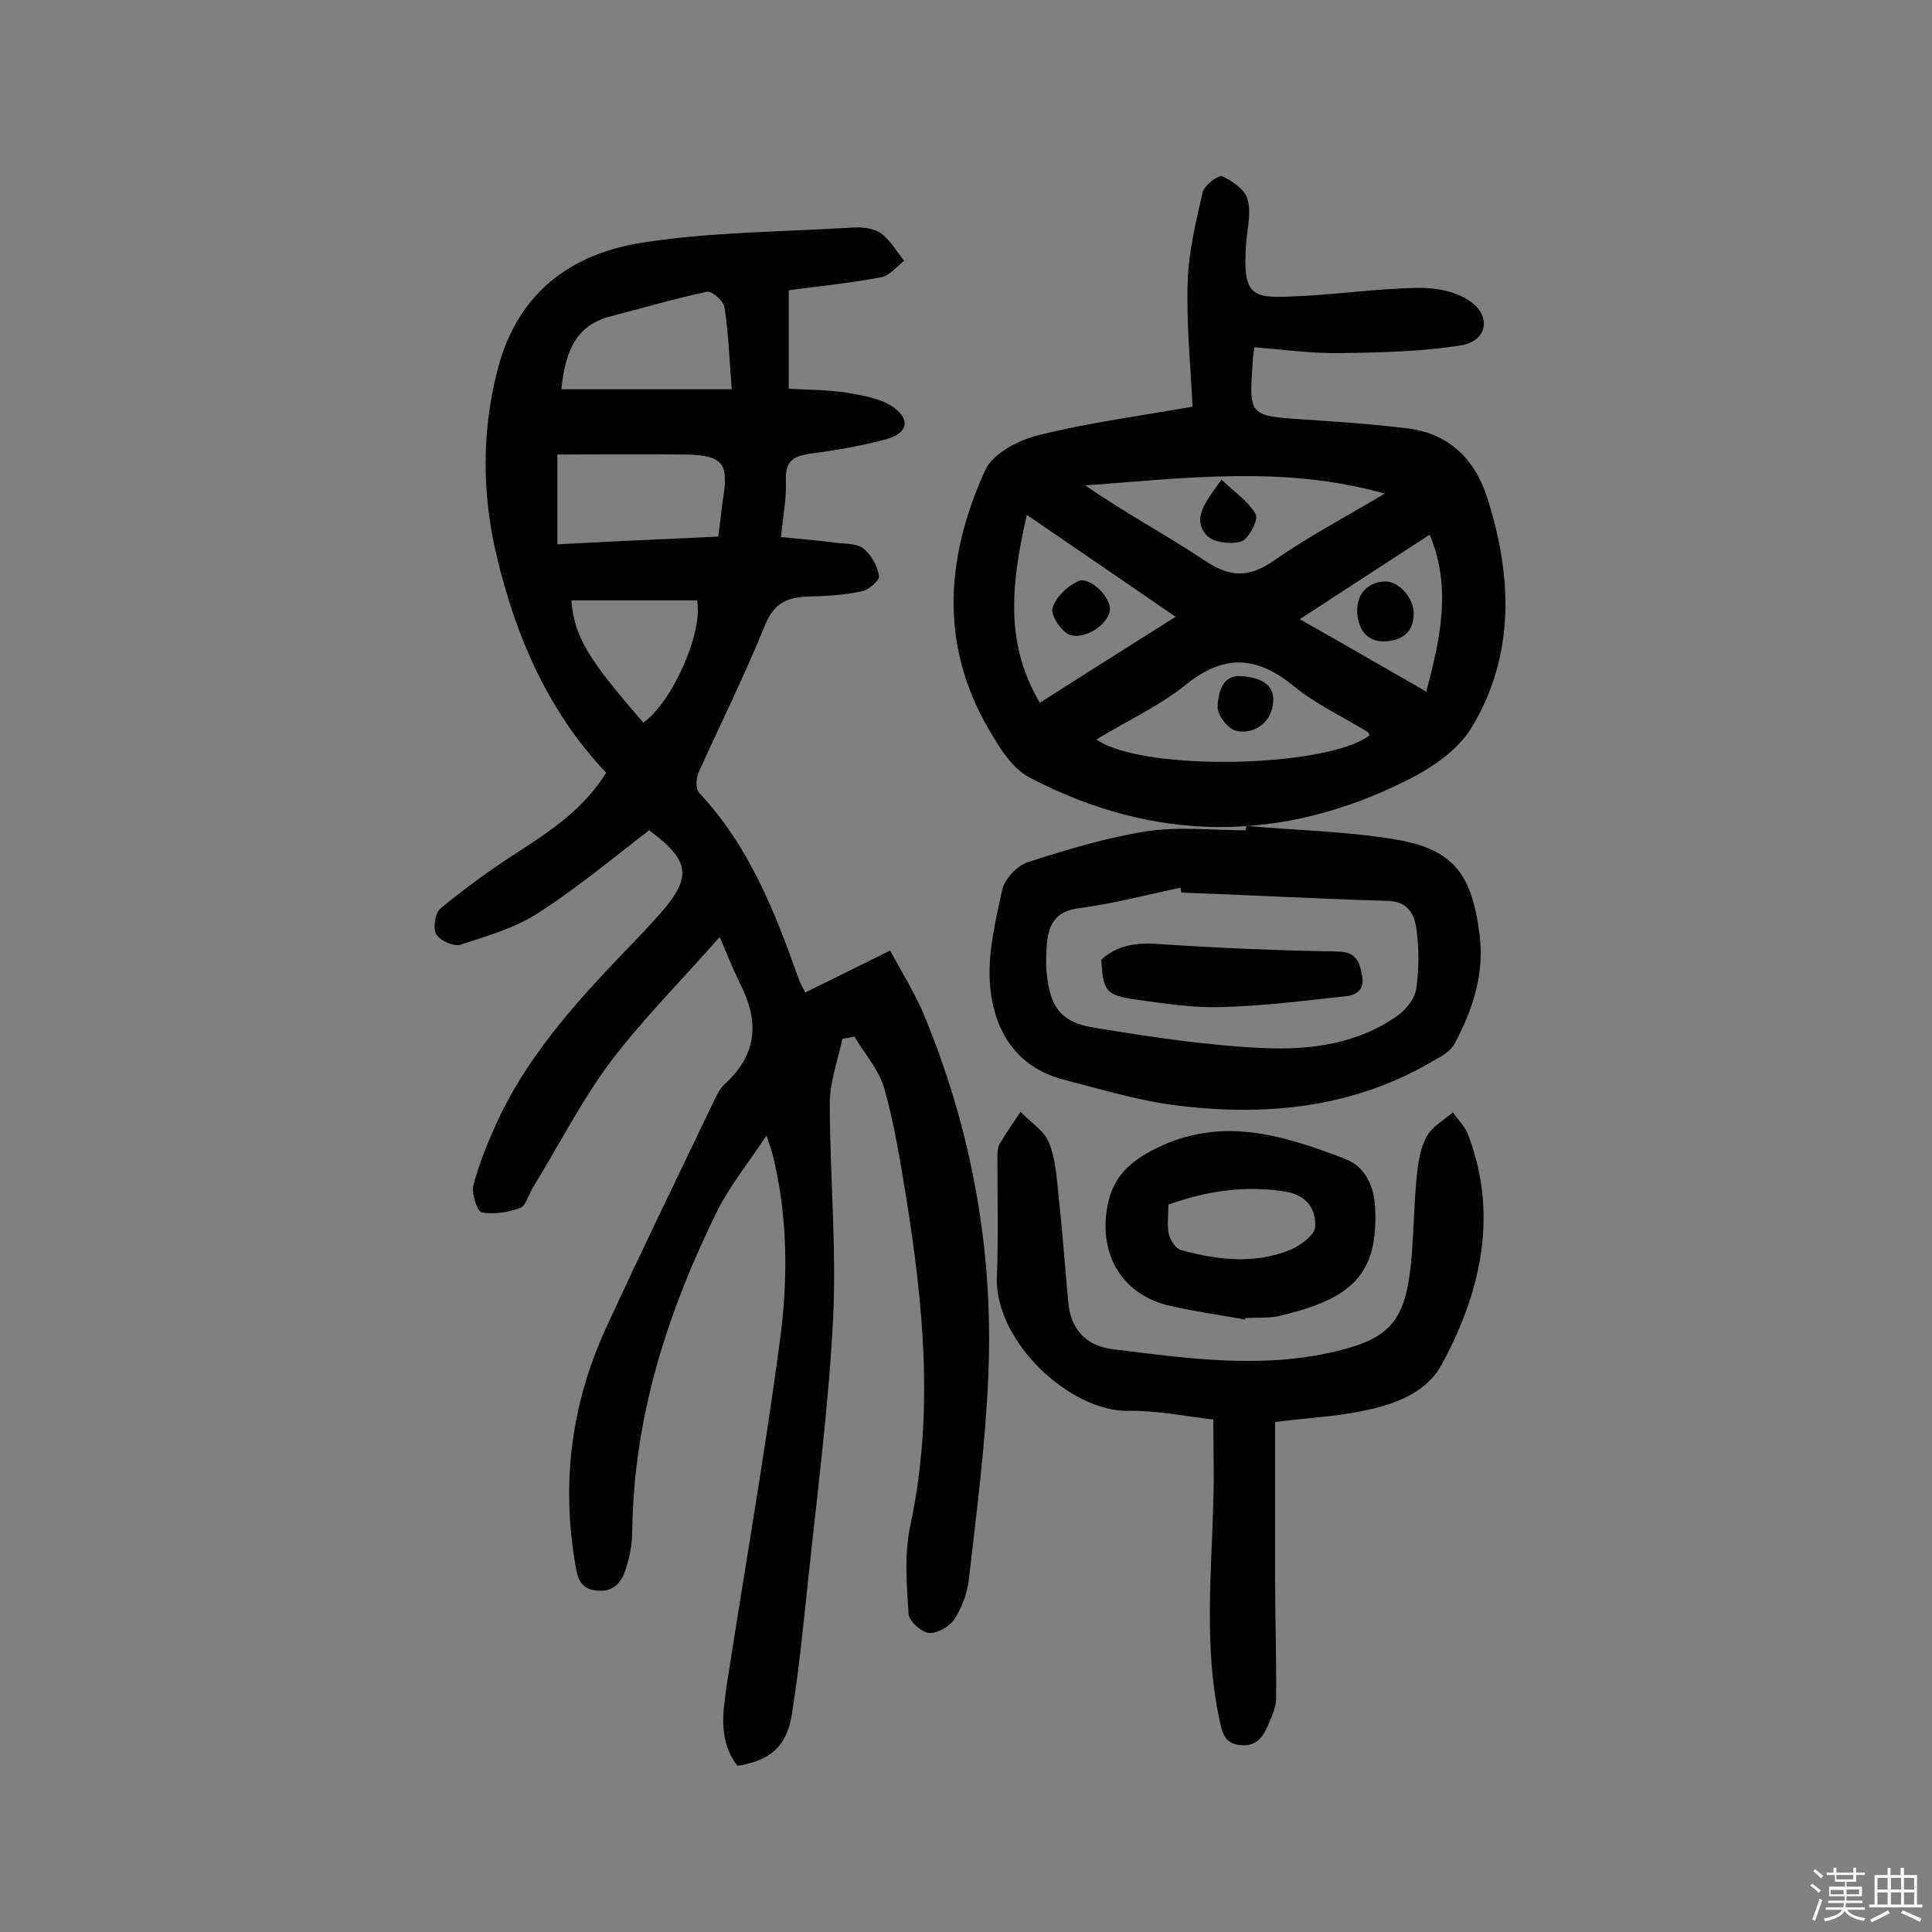
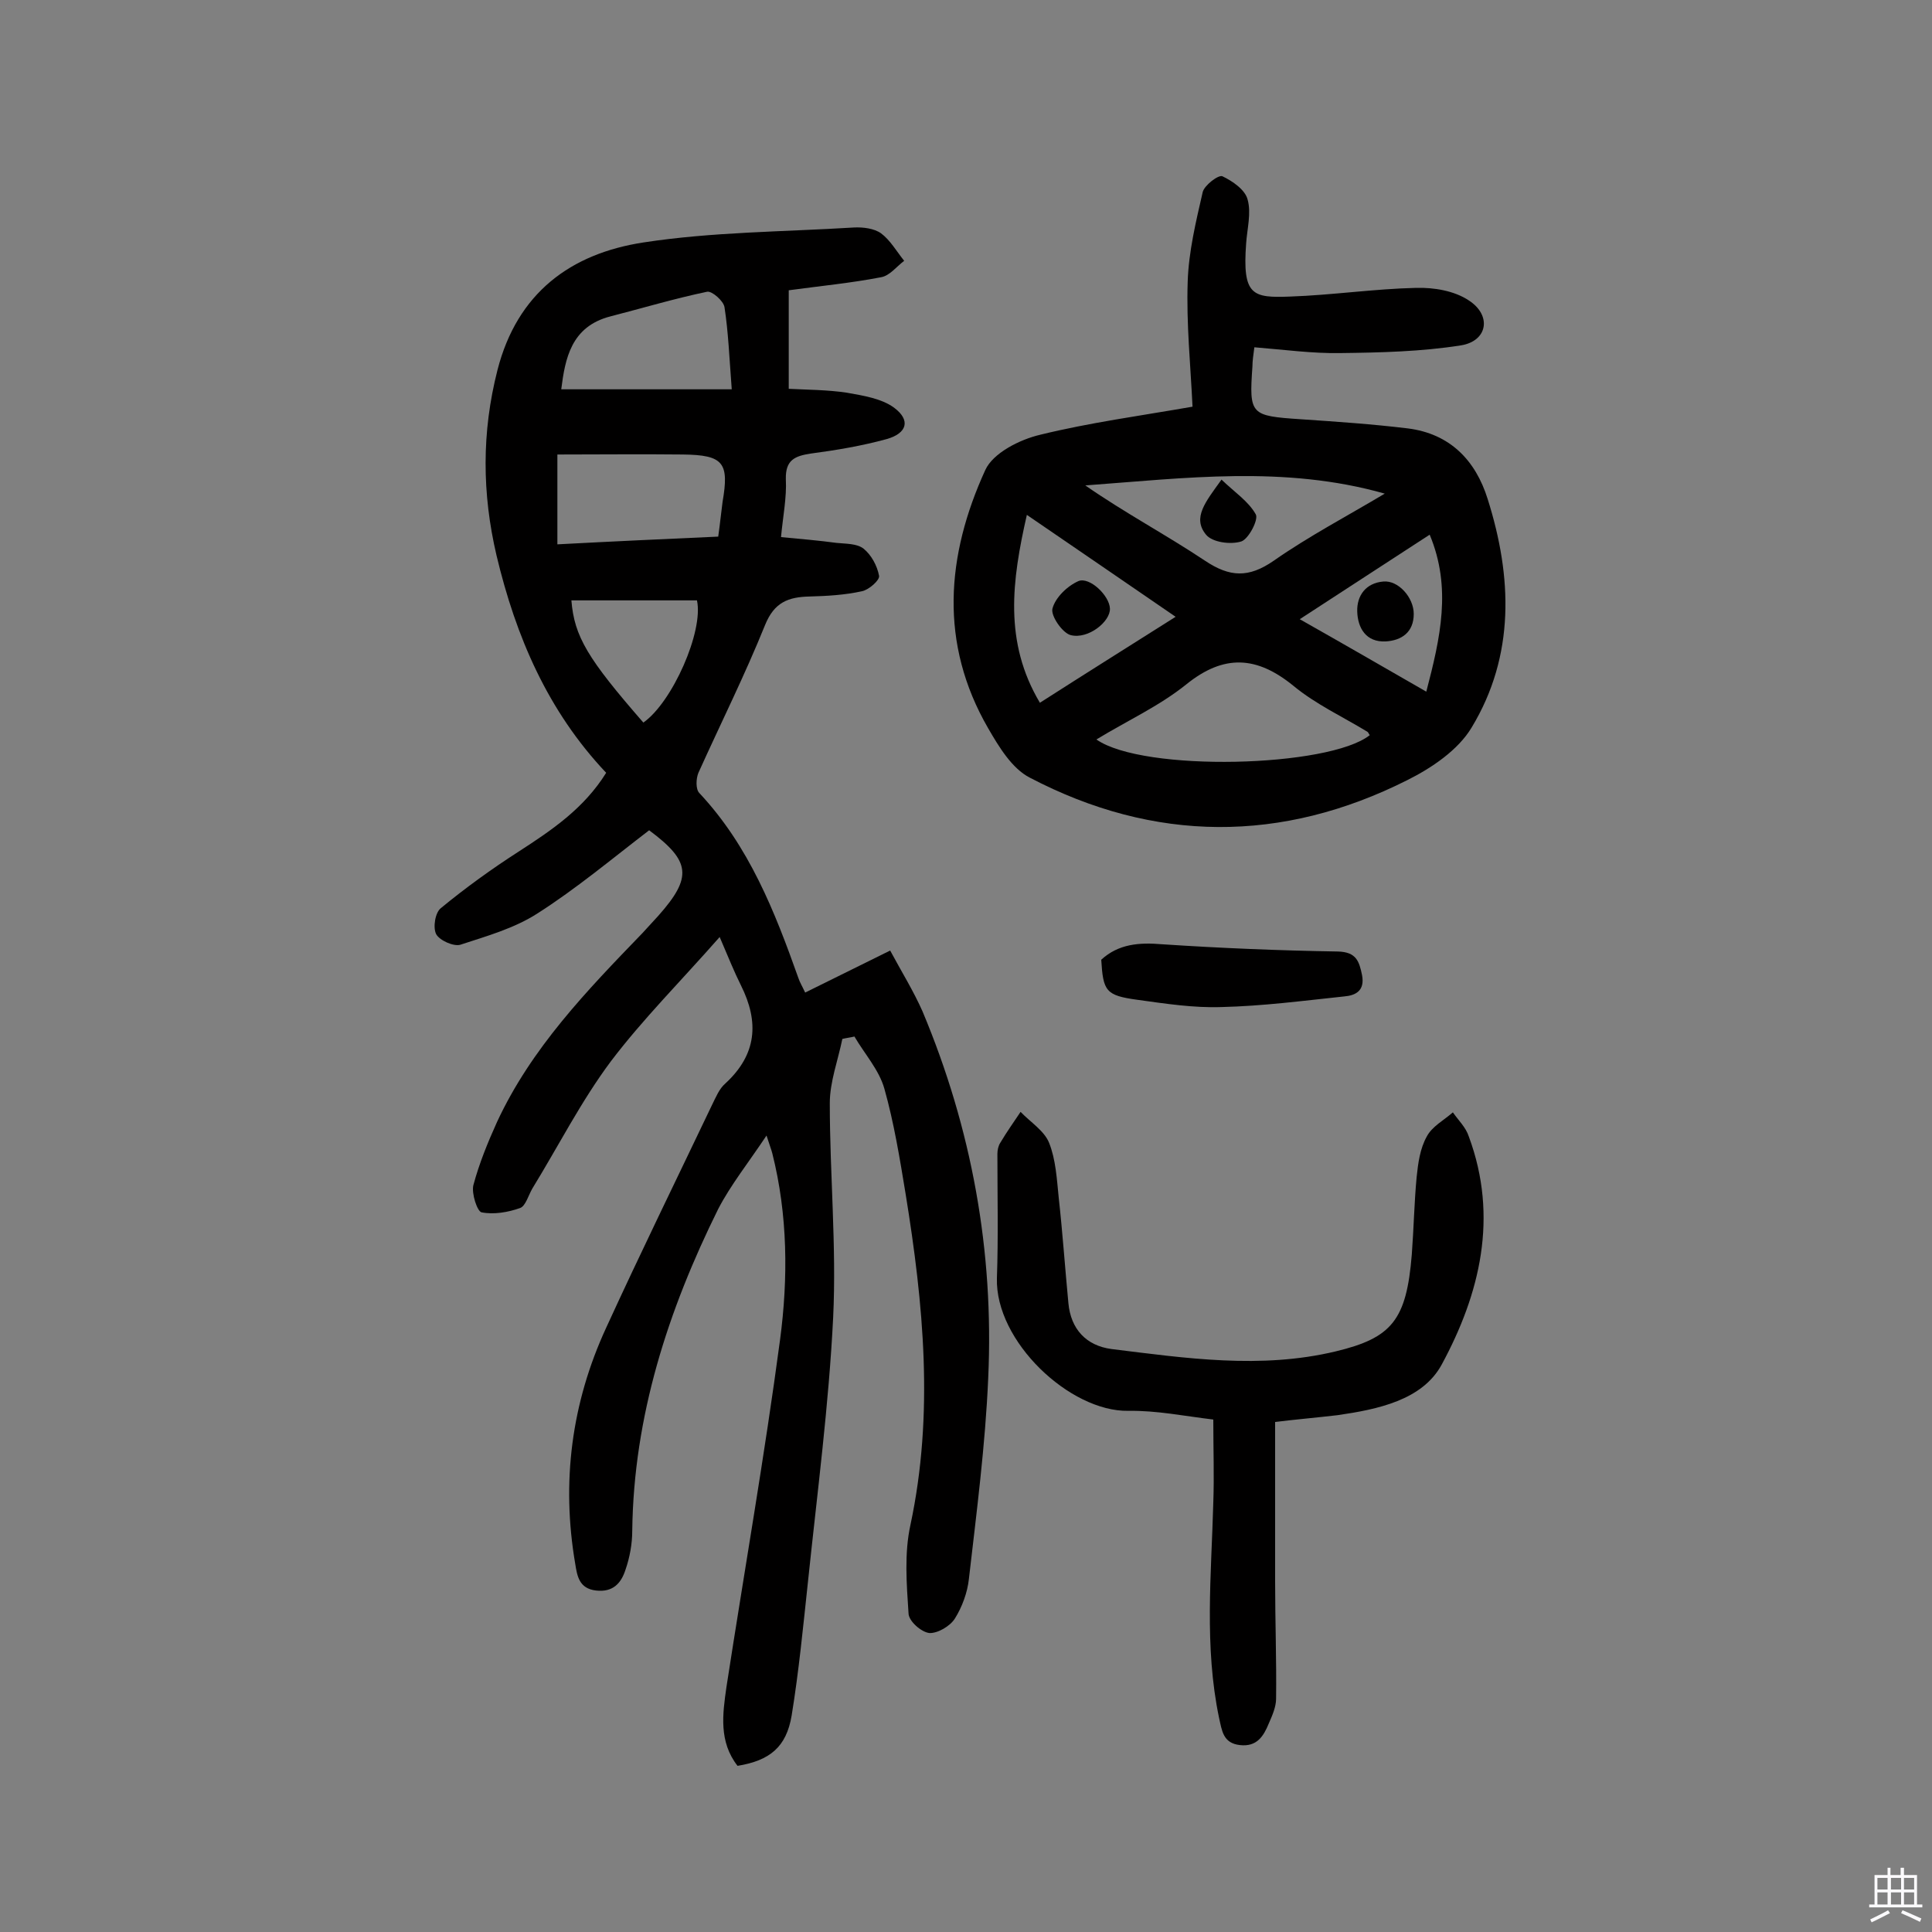
<svg xmlns="http://www.w3.org/2000/svg" enable-background="new 0 0 400 400" viewBox="0 0 400 400">
  <rect x="0" y="0" width="400" height="400" fill="#808080" stroke="none" />
-   <path d="m374.8 390.4.4-.4c.7.5 1.3 1 1.8 1.4l-.5.5c-.5-.6-1.1-1.1-1.7-1.5zm1 7.3-.6-.3c.5-1.4 1.1-2.8 1.5-4.3.2.1.4.2.6.3-.5 1.3-1 2.8-1.5 4.3zm-.4-10.3.4-.4c.4.3 1 .8 1.7 1.4l-.5.5c-.4-.5-1-1-1.6-1.5zm2.5.3h1.7v-1h.6v1h3.5v-1h.6v1h1.8v.5h-1.8v1.4h-2v1h3.2v2h-3.2v.9h3.3v.5h-3.4c0 .3-.1.6-.1.9h4v.5h-3.7c.7.9 1.9 1.5 3.8 1.7-.1.2-.2.4-.3.6-2.1-.4-3.5-1.1-4-2.1-.4 1-1.8 1.7-4 2.2-.1-.2-.2-.4-.3-.6 2.1-.4 3.4-1 3.8-1.8h-3.4v-.5h3.6c.1-.3.1-.6.2-.9h-3.3v-.5h3.4c0-.3 0-.6 0-.9h-3.2v-2h3.3v-1h-2.1v-1.4h-1.7v-.5zm1.1 3.5v1h2.7c0-.3 0-.4 0-.4 0-.1 0-.2 0-.2 0-.1 0-.2 0-.3h-2.7zm1.2-3v.9h3.5v-.9zm4.7 3h-2.6v.6.4h2.6z" fill="#fbfafc" />
  <path d="m393.6 386.7h.6v1.5h2.7v6.1h1.1v.6h-11v-.6h1.1v-6.1h2.7v-1.5h.6v1.5h2.1v-1.5zm-2.7 8.8.4.6c-1.2.6-2.5 1.3-3.8 1.9-.1-.2-.2-.4-.3-.6 1.2-.6 2.5-1.2 3.7-1.9zm-2.2-6.7v2.4h2.1v-2.4zm0 3v2.5h2.1v-2.5zm2.8-3v2.4h2.1v-2.4zm0 3v2.5h2.1v-2.5zm6 6.1c-1.4-.7-2.7-1.3-3.9-1.8l.3-.6c1.5.6 2.7 1.2 3.9 1.7zm-1.2-9.1h-2.1v2.4h2.1zm-2.1 3v2.5h2.1v-2.5z" fill="#fbfafc" />
  <g fill="#010000">
    <path d="m134.4 171.9c-7.7 5.9-15.1 12.1-23.1 17.2-4.8 3.1-10.5 4.7-16 6.5-1.4.4-4.3-.9-5-2.2-.7-1.4-.2-4.5 1-5.4 5.1-4.2 10.5-8.1 16.1-11.7 6.8-4.4 13.5-8.9 18.1-16.3-12.1-12.8-18.7-28.2-22.7-45-3-12.8-3.1-25.5.2-38.4 4.1-16 15.2-24.1 30.2-26.4 14.3-2.2 29-2.2 43.6-3.1 1.9-.1 4.2.2 5.6 1.2 1.9 1.4 3.2 3.7 4.8 5.7-1.6 1.2-3 3.1-4.8 3.4-6.2 1.2-12.5 1.8-19.1 2.7v20.4c3.9.2 8 .2 12 .8 3.4.6 7.2 1.2 9.8 3.1 3.5 2.6 2.7 5.3-1.5 6.5-5.1 1.4-10.4 2.3-15.7 3-3.3.5-5.3 1.3-5.2 5.3.2 3.8-.6 7.7-1 12 4.2.4 7.8.7 11.5 1.2 1.9.2 4.2.1 5.6 1.2 1.6 1.3 2.8 3.5 3.2 5.6.2.9-2.1 2.9-3.5 3.2-3.6.8-7.3 1-10.9 1.1-4.4.1-7.3 1.2-9.2 5.9-4.2 10.4-9.2 20.4-13.8 30.6-.5 1.2-.6 3.4.2 4.2 10.3 11 15.6 24.5 20.5 38.3.3.9.8 1.7 1.4 3 5.7-2.8 11.1-5.5 17.6-8.7 2.3 4.3 4.8 8.3 6.7 12.6 10.2 24.3 14.8 49.7 13.6 75.9-.6 13.9-2.4 27.7-4 41.6-.3 2.8-1.4 5.8-2.9 8.2-1 1.6-3.6 3.1-5.3 3-1.7-.2-4.3-2.5-4.3-4.1-.4-6.1-.9-12.4.4-18.3 4.9-23 2.7-45.7-1-68.5-1.2-7.3-2.4-14.7-4.4-21.8-1.1-3.9-4.1-7.2-6.2-10.8-.8.2-1.7.3-2.5.5-.9 4.4-2.6 8.9-2.6 13.3 0 14.8 1.4 29.6.7 44.3-.9 18.2-3.3 36.4-5.2 54.6-1 9.3-1.9 18.7-3.4 27.9-1.1 6.5-4.5 9.3-11.2 10.4-3.9-5-3.1-10.7-2.3-16.3 3.7-24 7.9-47.9 11.1-71.9 1.7-12.8 1.6-25.9-1.6-38.6-.2-.8-.5-1.5-1.2-3.7-3.8 5.7-7.4 10.2-10 15.2-10.4 21-17.5 42.9-17.8 66.6 0 2.7-.5 5.5-1.4 8.1-.9 2.8-2.6 4.7-6.1 4.3s-3.9-3-4.3-5.5c-2.9-16.9-.8-33.3 6.4-48.9 7.1-15.5 14.6-30.8 21.9-46.1.8-1.6 1.5-3.4 2.8-4.5 6.5-6 7-12.7 3.2-20.3-1.4-2.8-2.6-5.8-4.4-10-8.1 9.2-15.9 17-22.5 25.7-6.2 8.3-10.9 17.6-16.3 26.4-.8 1.4-1.4 3.6-2.5 4-2.5.9-5.5 1.4-8 .9-.9-.2-2.1-3.9-1.7-5.6 1.2-4.5 3-8.9 4.9-13.1 7.1-15.3 18.6-27.2 30.1-39.1 1.1-1.2 2.2-2.4 3.3-3.6 7.1-8 6.7-11.3-1.9-17.7zm14.3-60.8c.4-2.8.6-5 .9-7.2 1.4-8.1.2-9.7-8.2-9.8-8.7-.1-17.3 0-26 0v18.6c11.3-.6 22.1-1.1 33.3-1.6zm-32.5-30.5h35.3c-.5-6.5-.7-11.8-1.5-17-.2-1.3-2.6-3.4-3.6-3.2-6.7 1.4-13.4 3.4-20 5.1-8.2 2.1-9.4 8.8-10.2 15.1zm17 69c6-4.2 12.5-18.9 11.1-25.3-8.6 0-17.3 0-26 0 .6 7.5 3.4 12.1 14.9 25.3z" />
    <path d="m246.9 84.2c-.4-8.5-1.3-17.2-1-25.9.2-6.2 1.7-12.4 3.1-18.5.3-1.4 3.3-3.7 4.1-3.3 2.1 1 4.7 2.8 5.2 4.8.8 2.8-.1 6.1-.3 9.1-.8 10.8 1.3 11.3 9.1 11 8.7-.3 17.4-1.6 26.1-1.8 3.7-.1 7.9.6 10.9 2.6 4.8 3.1 3.9 8.4-1.6 9.3-8.2 1.3-16.7 1.5-25 1.6-5.8.1-11.6-.7-17.8-1.2-.2 1.6-.4 2.8-.4 4-.7 10-.4 10.2 10 10.9 7.4.5 14.8 1 22.2 1.9 8.7 1.1 14 6.6 16.5 14.6 5.1 16.1 5.7 32.4-3.3 47.3-2.8 4.7-8.3 8.4-13.3 10.9-26 13.1-52.4 13-78.2-.5-3.7-1.9-6.4-6.4-8.6-10.2-10.2-17.6-8.7-35.8-.6-53.5 1.6-3.5 7.1-6.3 11.4-7.3 10.2-2.5 20.6-3.9 31.5-5.8zm39.8 18c-20.8-5.9-41.4-3.2-62-1.7 8.2 5.7 16.7 10.2 24.8 15.6 5.1 3.4 9 3.6 14.2 0 7.3-5.1 15.3-9.3 23-13.9zm-3.1 50c-.2-.2-.3-.6-.5-.7-5.1-3.1-10.7-5.7-15.3-9.5-7.6-6.2-14.4-6.6-22.2-.3-5.6 4.5-12.2 7.5-18.6 11.4 9.7 6.8 48.2 5.8 56.6-.9zm-40.2-24.5c-10.5-7.2-20.4-14-30.8-21.1-3.1 13.6-4.8 26.3 2.7 38.9 9.2-5.9 18.3-11.6 28.1-17.8zm51.9 15.5c2.9-11.1 5.3-21.5.7-32.5-8.9 5.8-17.4 11.3-26.9 17.5 9.2 5.2 17.5 10 26.2 15z" />
    <path d="m264 294.4v33c0 8.1.3 16.2.2 24.3 0 1.7-.8 3.5-1.5 5.1-1.1 2.7-2.5 4.9-6 4.5s-3.7-3-4.3-5.6c-3.1-14.8-1.6-29.7-1.2-44.6.2-5.5 0-11 0-17.2-5.9-.7-11.7-1.9-17.6-1.8-12.1.2-27.6-14.4-27.2-27.5.3-8.5.1-17.1.1-25.7 0-.8.2-1.7.6-2.3 1.3-2.2 2.8-4.3 4.2-6.4 2 2.1 4.9 3.9 5.9 6.4 1.4 3.5 1.6 7.5 2 11.4.8 7.2 1.3 14.5 2 21.8.5 5.4 3.7 8.8 8.9 9.5 15.4 1.9 30.9 4.2 46.4.5 11.7-2.8 14.7-6.5 15.8-20.1.4-5.3.5-10.7 1-16 .3-2.9.7-5.9 2.1-8.4 1.1-2.1 3.6-3.4 5.4-5 1.1 1.6 2.7 3.1 3.3 5 6.2 16.7 2.3 32.6-5.6 47.2-4 7.4-13.3 9.3-21.6 10.5-4.3.5-8.8.9-12.9 1.4z" />
-     <path d="m258 171c10.3.9 20.7 1.1 30.9 2.8 12.1 2 15.8 7.3 17.4 19.4 1.1 8.3-1.3 15.7-5.1 22.8-.8 1.6-2.7 2.7-4.4 3.6-16.2 9.6-33.9 11.5-52.1 9.4-8.3-.9-16.4-3.4-24.6-5.5-9.8-2.6-14.3-10.2-15.1-19.3-.6-6.6 1.1-13.5 2.5-20 .5-2.2 3.1-5 5.3-5.7 8.1-2.6 16.3-5.1 24.7-6.4 6.7-1 13.6-.2 20.4-.2.1-.3.1-.6.1-.9zm-13.4 13.8c-.1-.3-.1-.7-.2-1-6.9 1.4-13.8 3.3-20.8 4.2-5.3.6-6.6 3.6-6.9 8-.1 1.8-.2 3.6 0 5.4.7 7.1 2.9 10.3 10 11.4 11.6 1.9 23.4 3.7 35.1 4.2 9.7.4 19.5-.9 27.8-6.9 1.6-1.2 3.3-3.4 3.6-5.3.6-4 .6-8.1.1-12.1-.4-3.4-1.7-6.2-6.4-6.2-14.1-.4-28.2-1.2-42.3-1.7z" />
-     <path d="m257.8 273.2c-5.4-1-10.9-1.7-16.2-3-9.3-2.4-14-10.4-12.4-20 .9-5.6 3.7-9 9.1-11.9 14-7.5 27-3.4 40.1 1.6 4.3 1.6 6.1 5.7 6.3 10.2.7 13.9-5 18.8-19.6 22.3-2.3.6-4.8.3-7.3.5zm-15.9-23.8c0 2.3-.3 4.3.1 6.1.3 1.3 1.4 3 2.5 3.3 7.6 2.1 15.3 3 22.8-.1 2-.9 4.9-3 5-4.7.2-3.7-1.8-6.6-6.2-7.3-8.2-1.3-16.1-.2-24.2 2.7z" />
    <path d="m252.9 99.3c2.7 2.6 5.6 4.5 7.1 7.2.6 1.1-1.5 5.1-3 5.6-2.2.7-6 .2-7.3-1.4-2.9-3.5-.1-6.8 3.2-11.4z" />
-     <path d="m263.6 145.3c-.2 4-3.7 6.9-7.7 6-1.7-.4-3.9-3.3-3.8-5 .1-2.7.9-6.7 4.9-6.3 3.3.2 6.9 1.3 6.6 5.3z" />
    <path d="m229.8 126c.1 2.7-4.5 6.4-8.1 5.5-1.7-.4-4.2-4-3.8-5.5.6-2.3 3.1-4.7 5.4-5.7 2.3-.9 6.4 3 6.5 5.7z" />
    <path d="m292.7 127.1c0 3.8-2.5 5.5-5.8 5.7-4.1.2-5.8-2.8-5.9-6.2-.1-3.3 1.8-5.9 5.4-6.2 3.1-.3 6.3 3.3 6.3 6.7z" />
    <path d="m228 198.7c3.6-3.3 7.9-3.6 12.6-3.2 12.1.8 24.2 1.3 36.4 1.5 3.8.1 4.4 2 5 4.9.6 3.2-1.3 4.2-3.7 4.4-8.5.9-16.9 2-25.4 2.2-5.8.2-11.6-.7-17.4-1.5-6.6-.9-7.1-1.8-7.5-8.3z" />
  </g>
</svg>